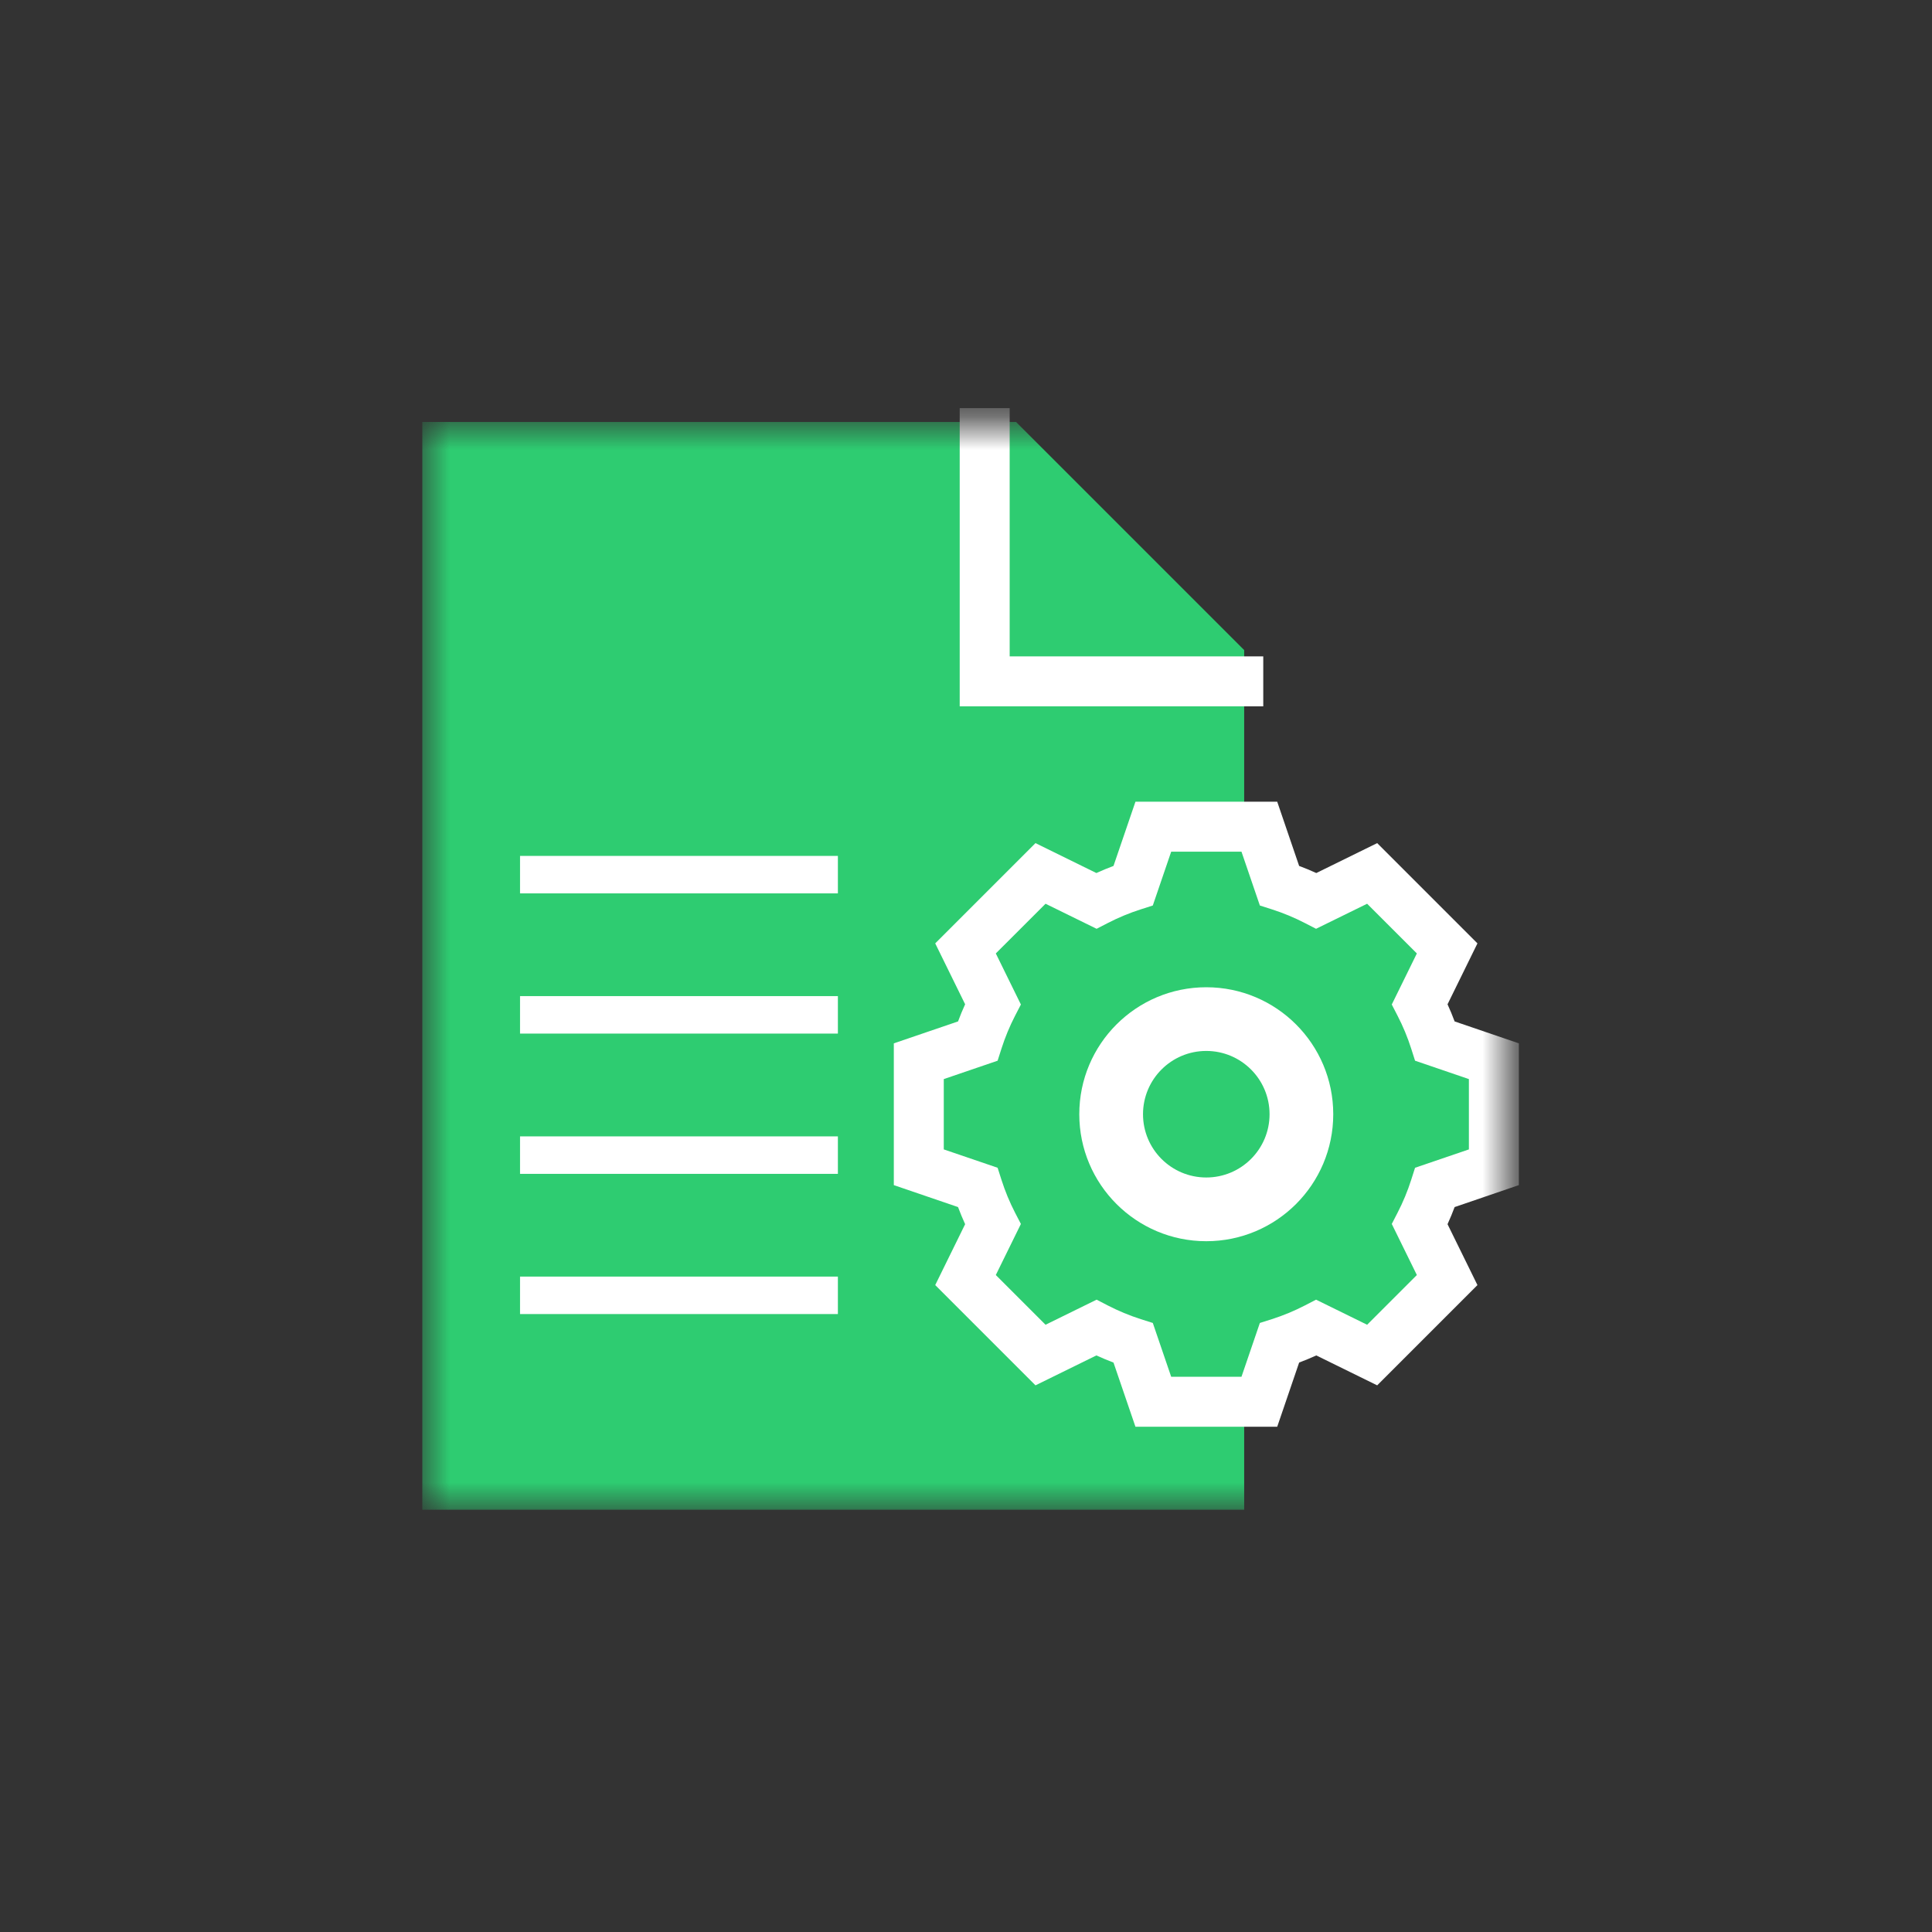
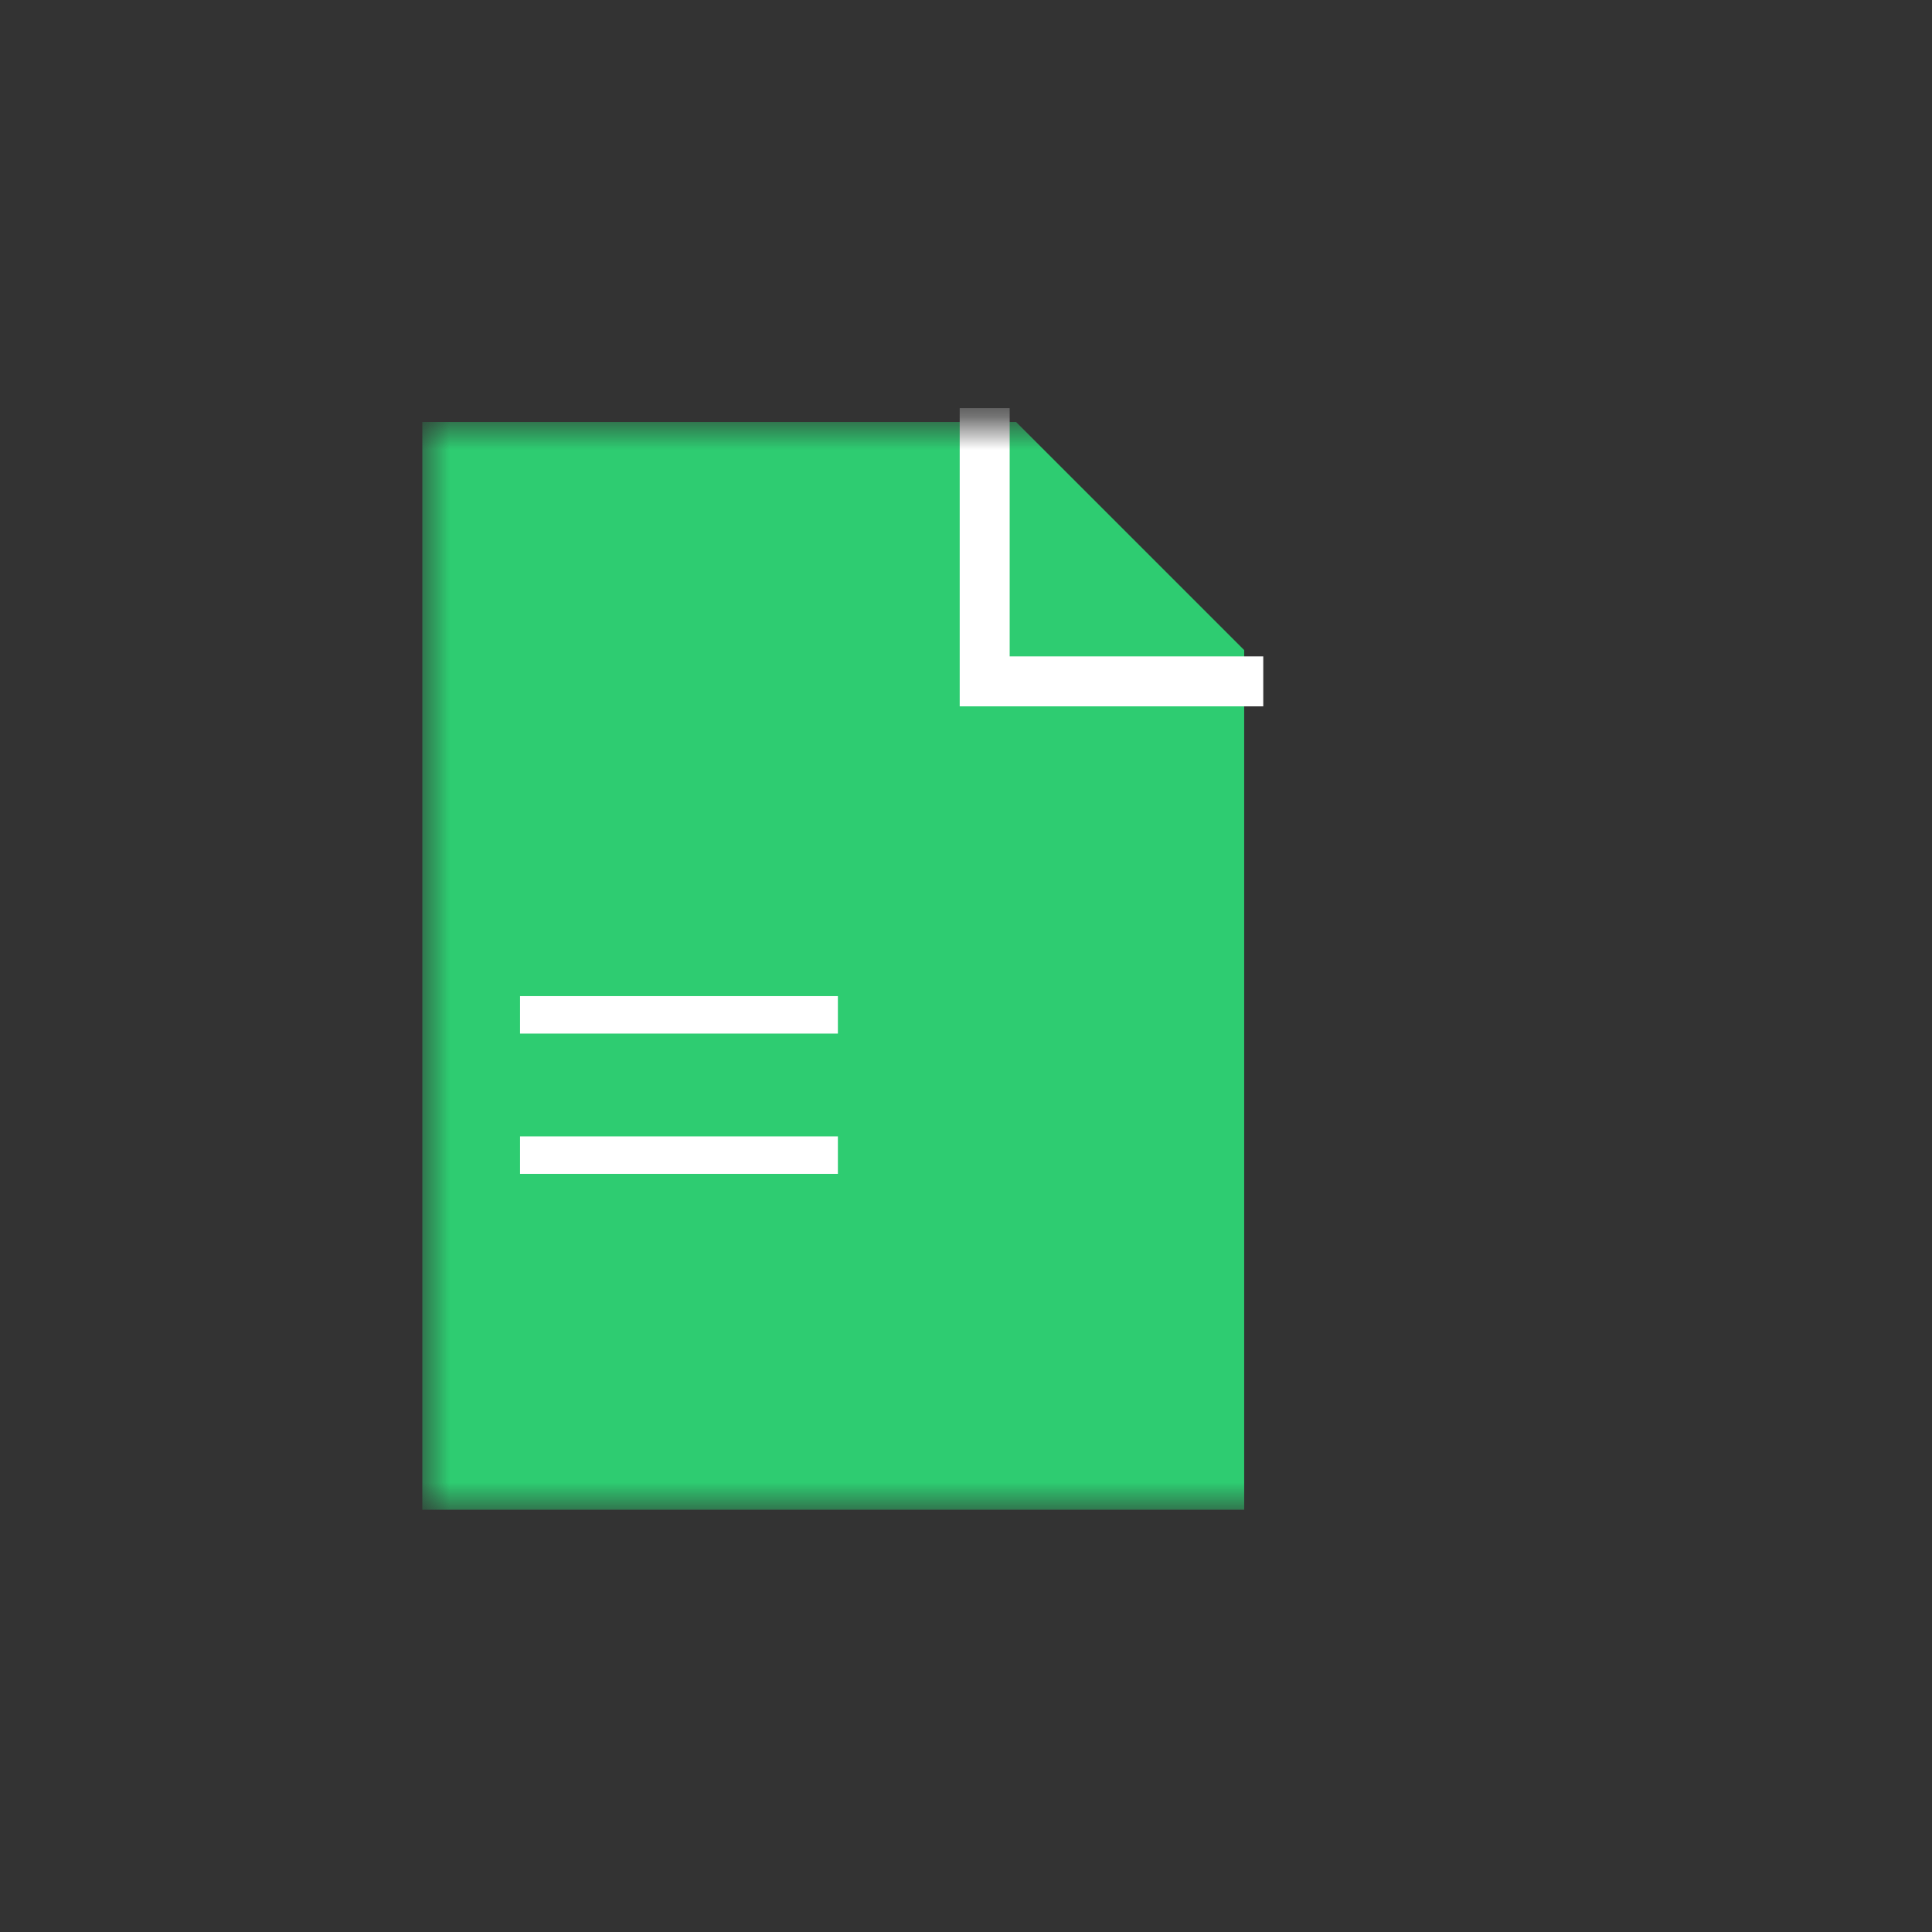
<svg xmlns="http://www.w3.org/2000/svg" width="58" height="58" viewBox="0 0 58 58" fill="none">
  <rect x="0" y="0" width="58" height="58" fill="#333333" stroke="none" />
  <path d="M30.102 13.623L36.39 19.911V44.367H13.63V13.623H30.102Z" fill="#2ECC71" />
  <mask id="mask0_53442_2779" style="mask-type:luminance" maskUnits="userSpaceOnUse" x="12" y="12" width="34" height="34">
    <path d="M12.679 12.678H45.321V45.32H12.679V12.678Z" fill="white" />
  </mask>
  <g mask="url(#mask0_53442_2779)">
    <path fill-rule="evenodd" clip-rule="evenodd" d="M12.678 45.324H37.351V19.516L30.502 12.667H12.678V45.324ZM14.59 43.412V14.58H29.71L35.438 20.308V43.412H14.59Z" fill="#2ECC71" />
    <path fill-rule="evenodd" clip-rule="evenodd" d="M28.811 21.205H37.924V19.705H30.311V12.252H28.811V21.205Z" fill="white" />
-     <path fill-rule="evenodd" clip-rule="evenodd" d="M25.154 25.695H15.612V26.82H25.154V25.695Z" fill="white" />
    <path fill-rule="evenodd" clip-rule="evenodd" d="M25.154 29.904H15.612V31.029H25.154V29.904Z" fill="white" />
    <path fill-rule="evenodd" clip-rule="evenodd" d="M25.154 34.115H15.612V35.24H25.154V34.115Z" fill="white" />
-     <path fill-rule="evenodd" clip-rule="evenodd" d="M25.154 38.324H15.612V39.449H25.154V38.324Z" fill="white" />
-     <path d="M45.344 35.091V31.907L43.578 31.304C43.455 30.92 43.301 30.55 43.119 30.197L43.941 28.521L41.69 26.27L40.014 27.092C39.661 26.91 39.291 26.756 38.907 26.633L38.304 24.867H35.12L34.517 26.633C34.133 26.756 33.763 26.91 33.41 27.092L31.734 26.27L29.483 28.521L30.305 30.197C30.123 30.55 29.969 30.92 29.846 31.304L28.08 31.907V35.091L29.846 35.694C29.969 36.078 30.123 36.448 30.305 36.801L29.483 38.477L31.734 40.728L33.41 39.906C33.763 40.088 34.133 40.242 34.517 40.365L35.12 42.131H38.304L38.907 40.365C39.291 40.242 39.661 40.088 40.014 39.906L41.69 40.728L43.941 38.477L43.119 36.801C43.301 36.448 43.455 36.078 43.578 35.694L45.344 35.091Z" fill="#2ECC71" />
-     <path fill-rule="evenodd" clip-rule="evenodd" d="M34.087 42.832H38.343L39.001 40.905C39.176 40.839 39.347 40.768 39.516 40.691L41.344 41.589L44.354 38.579L43.456 36.751C43.533 36.582 43.604 36.411 43.669 36.237L45.597 35.578V31.322L43.669 30.664C43.604 30.489 43.533 30.318 43.456 30.15L44.354 28.321L41.344 25.311L39.516 26.209C39.347 26.132 39.176 26.061 39.001 25.996L38.343 24.068H34.087L33.428 25.996C33.254 26.061 33.083 26.132 32.914 26.209L31.086 25.311L28.076 28.321L28.974 30.149C28.897 30.318 28.826 30.489 28.761 30.664L26.833 31.322V35.578L28.761 36.237C28.826 36.411 28.897 36.582 28.974 36.751L28.076 38.579L31.086 41.589L32.914 40.691C33.083 40.768 33.254 40.839 33.428 40.905L34.087 42.832ZM35.16 41.332L34.608 39.716L34.248 39.602C33.904 39.492 33.573 39.354 33.257 39.191L32.921 39.017L31.388 39.77L29.895 38.277L30.648 36.744L30.474 36.408C30.311 36.093 30.174 35.761 30.064 35.417L29.949 35.057L28.333 34.506V32.395L29.949 31.843L30.064 31.483C30.174 31.139 30.311 30.808 30.474 30.492L30.648 30.156L29.895 28.623L31.388 27.131L32.921 27.883L33.257 27.71C33.572 27.547 33.904 27.409 34.248 27.299L34.608 27.184L35.16 25.568H37.27L37.822 27.184L38.182 27.299C38.526 27.409 38.857 27.547 39.173 27.71L39.509 27.883L41.042 27.131L42.535 28.623L41.782 30.156L41.955 30.492C42.119 30.808 42.256 31.139 42.366 31.483L42.481 31.843L44.097 32.395V34.506L42.481 35.057L42.366 35.417C42.256 35.761 42.119 36.092 41.955 36.408L41.782 36.744L42.535 38.277L41.042 39.77L39.509 39.017L39.173 39.191C38.857 39.354 38.526 39.492 38.182 39.602L37.822 39.716L37.27 41.332H35.16Z" fill="white" />
-     <path fill-rule="evenodd" clip-rule="evenodd" d="M32.401 33.45C32.401 35.555 34.108 37.262 36.213 37.262C38.319 37.262 40.025 35.555 40.025 33.45C40.025 31.345 38.319 29.638 36.213 29.638C34.108 29.638 32.401 31.345 32.401 33.45ZM36.213 35.349C35.164 35.349 34.314 34.499 34.314 33.45C34.314 32.401 35.164 31.55 36.213 31.55C37.262 31.55 38.113 32.401 38.113 33.45C38.113 34.499 37.262 35.349 36.213 35.349Z" fill="white" />
  </g>
</svg>